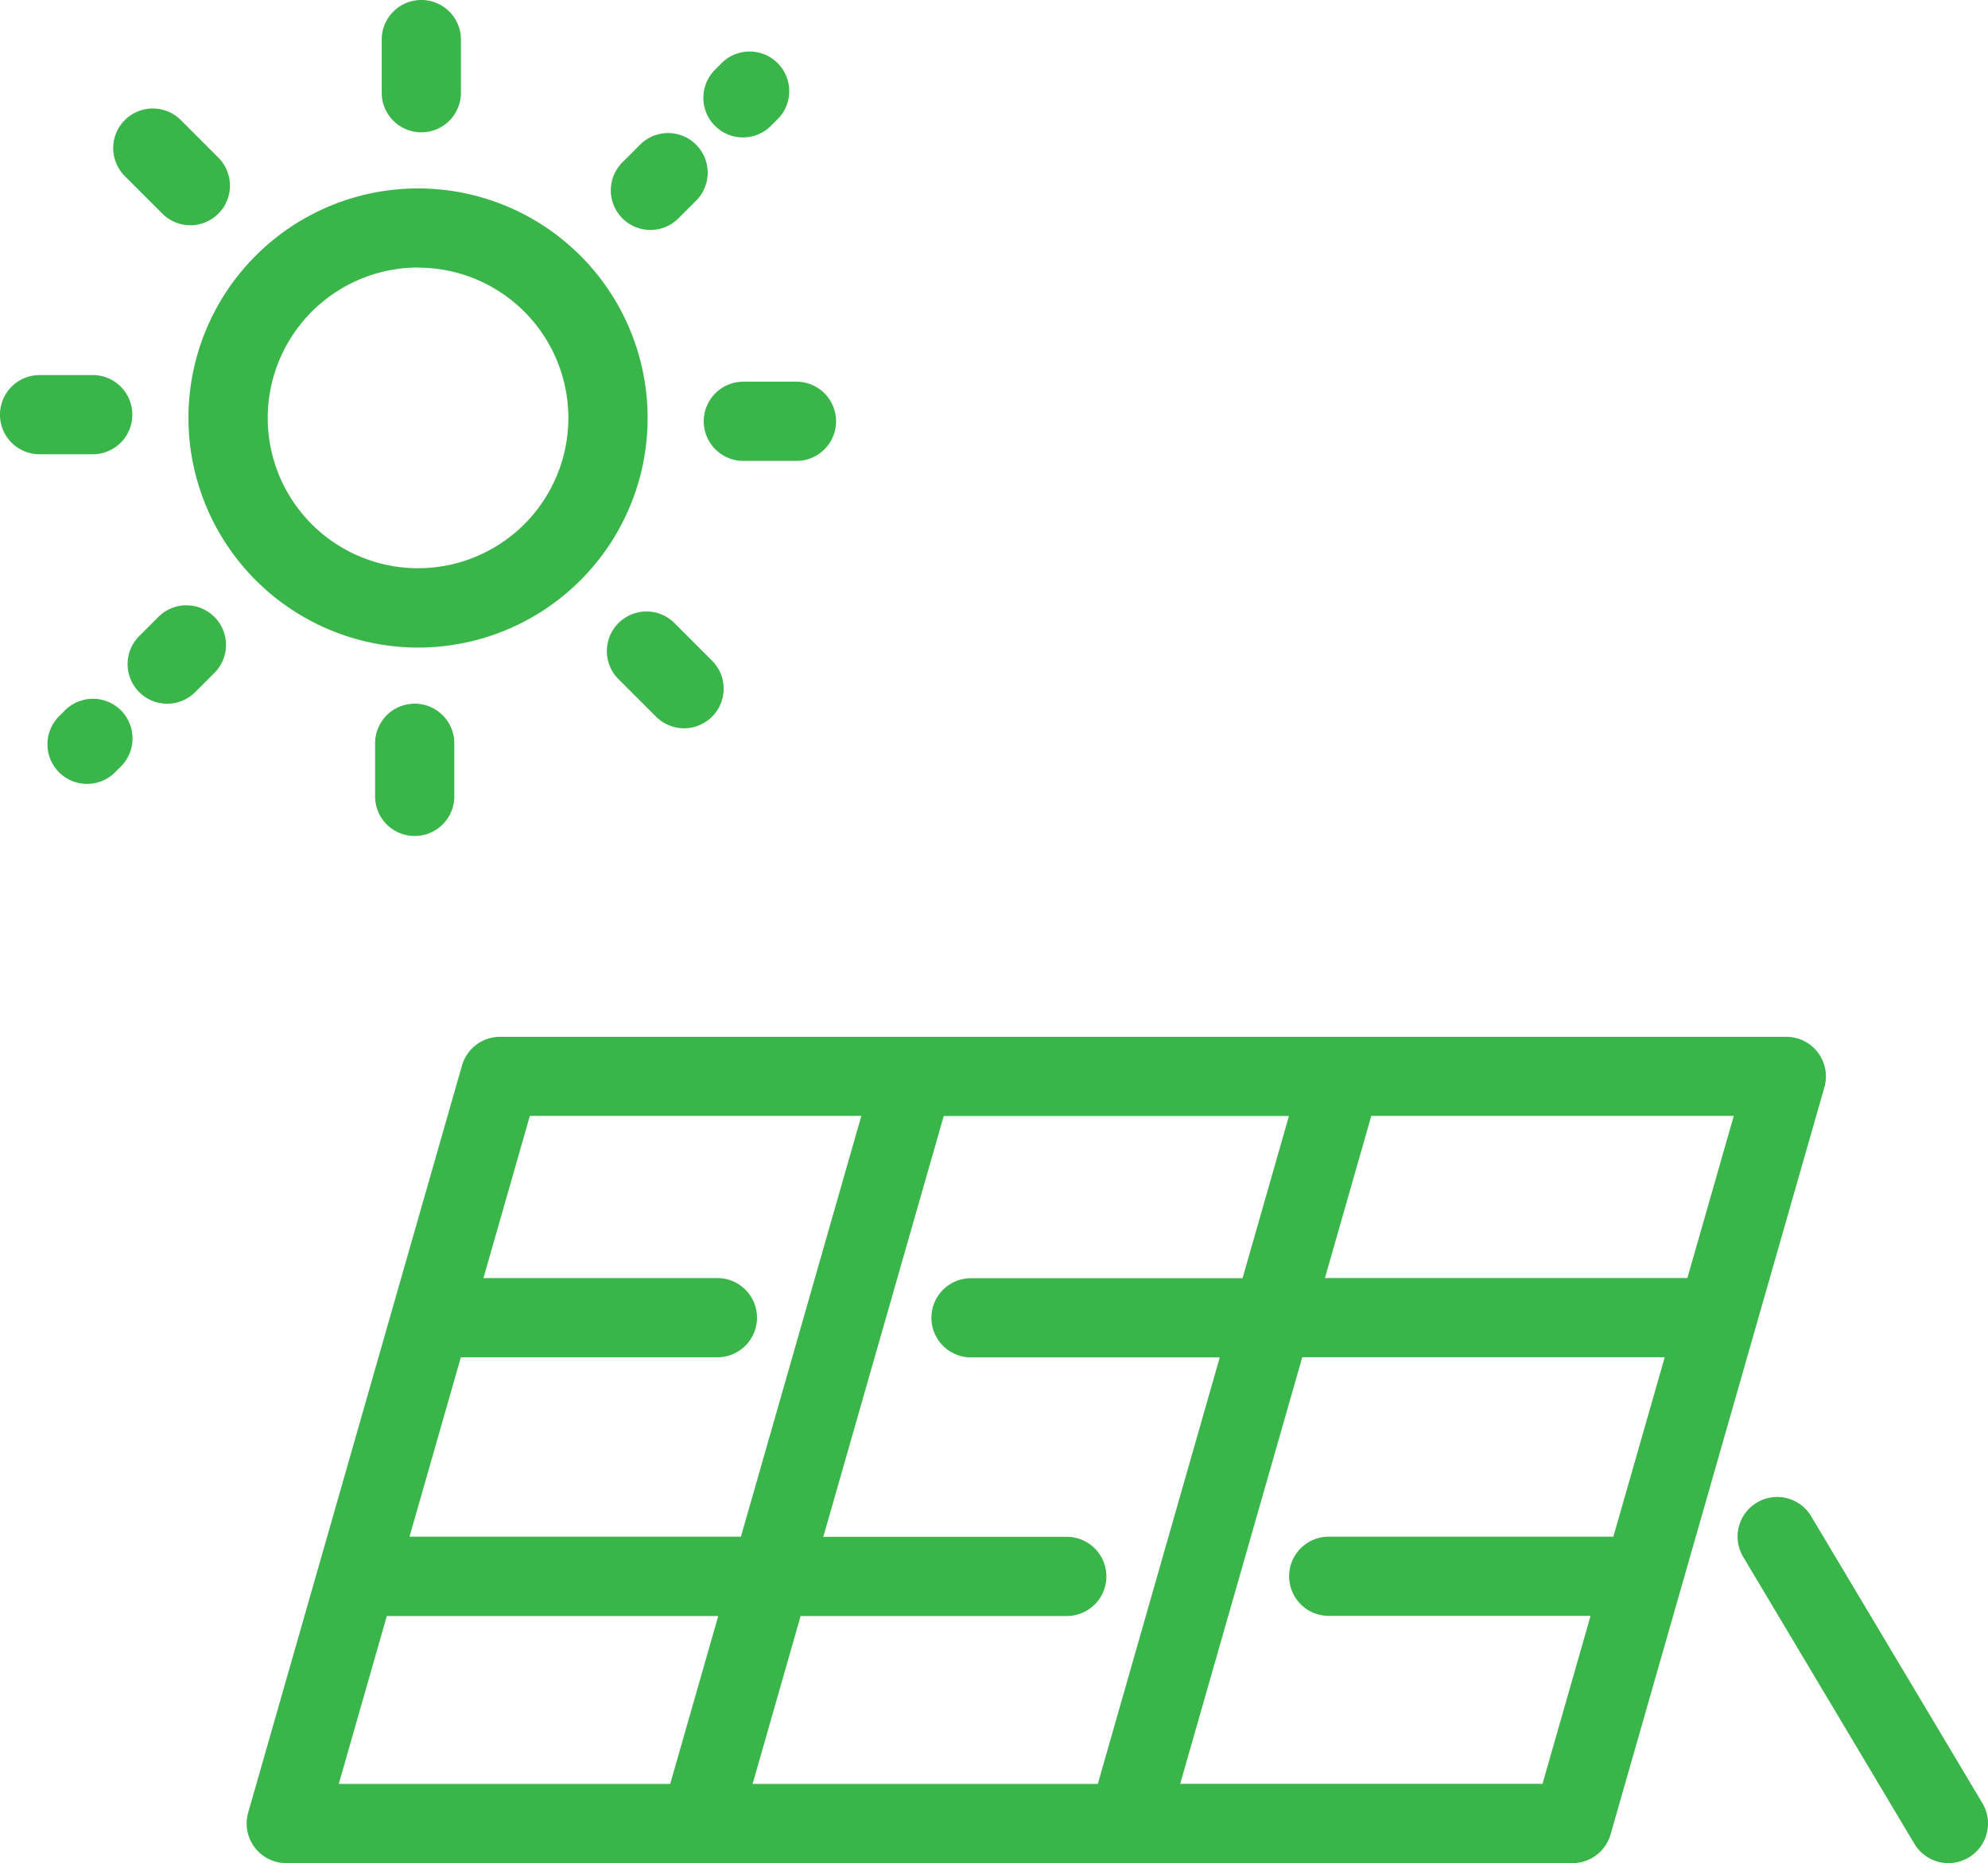
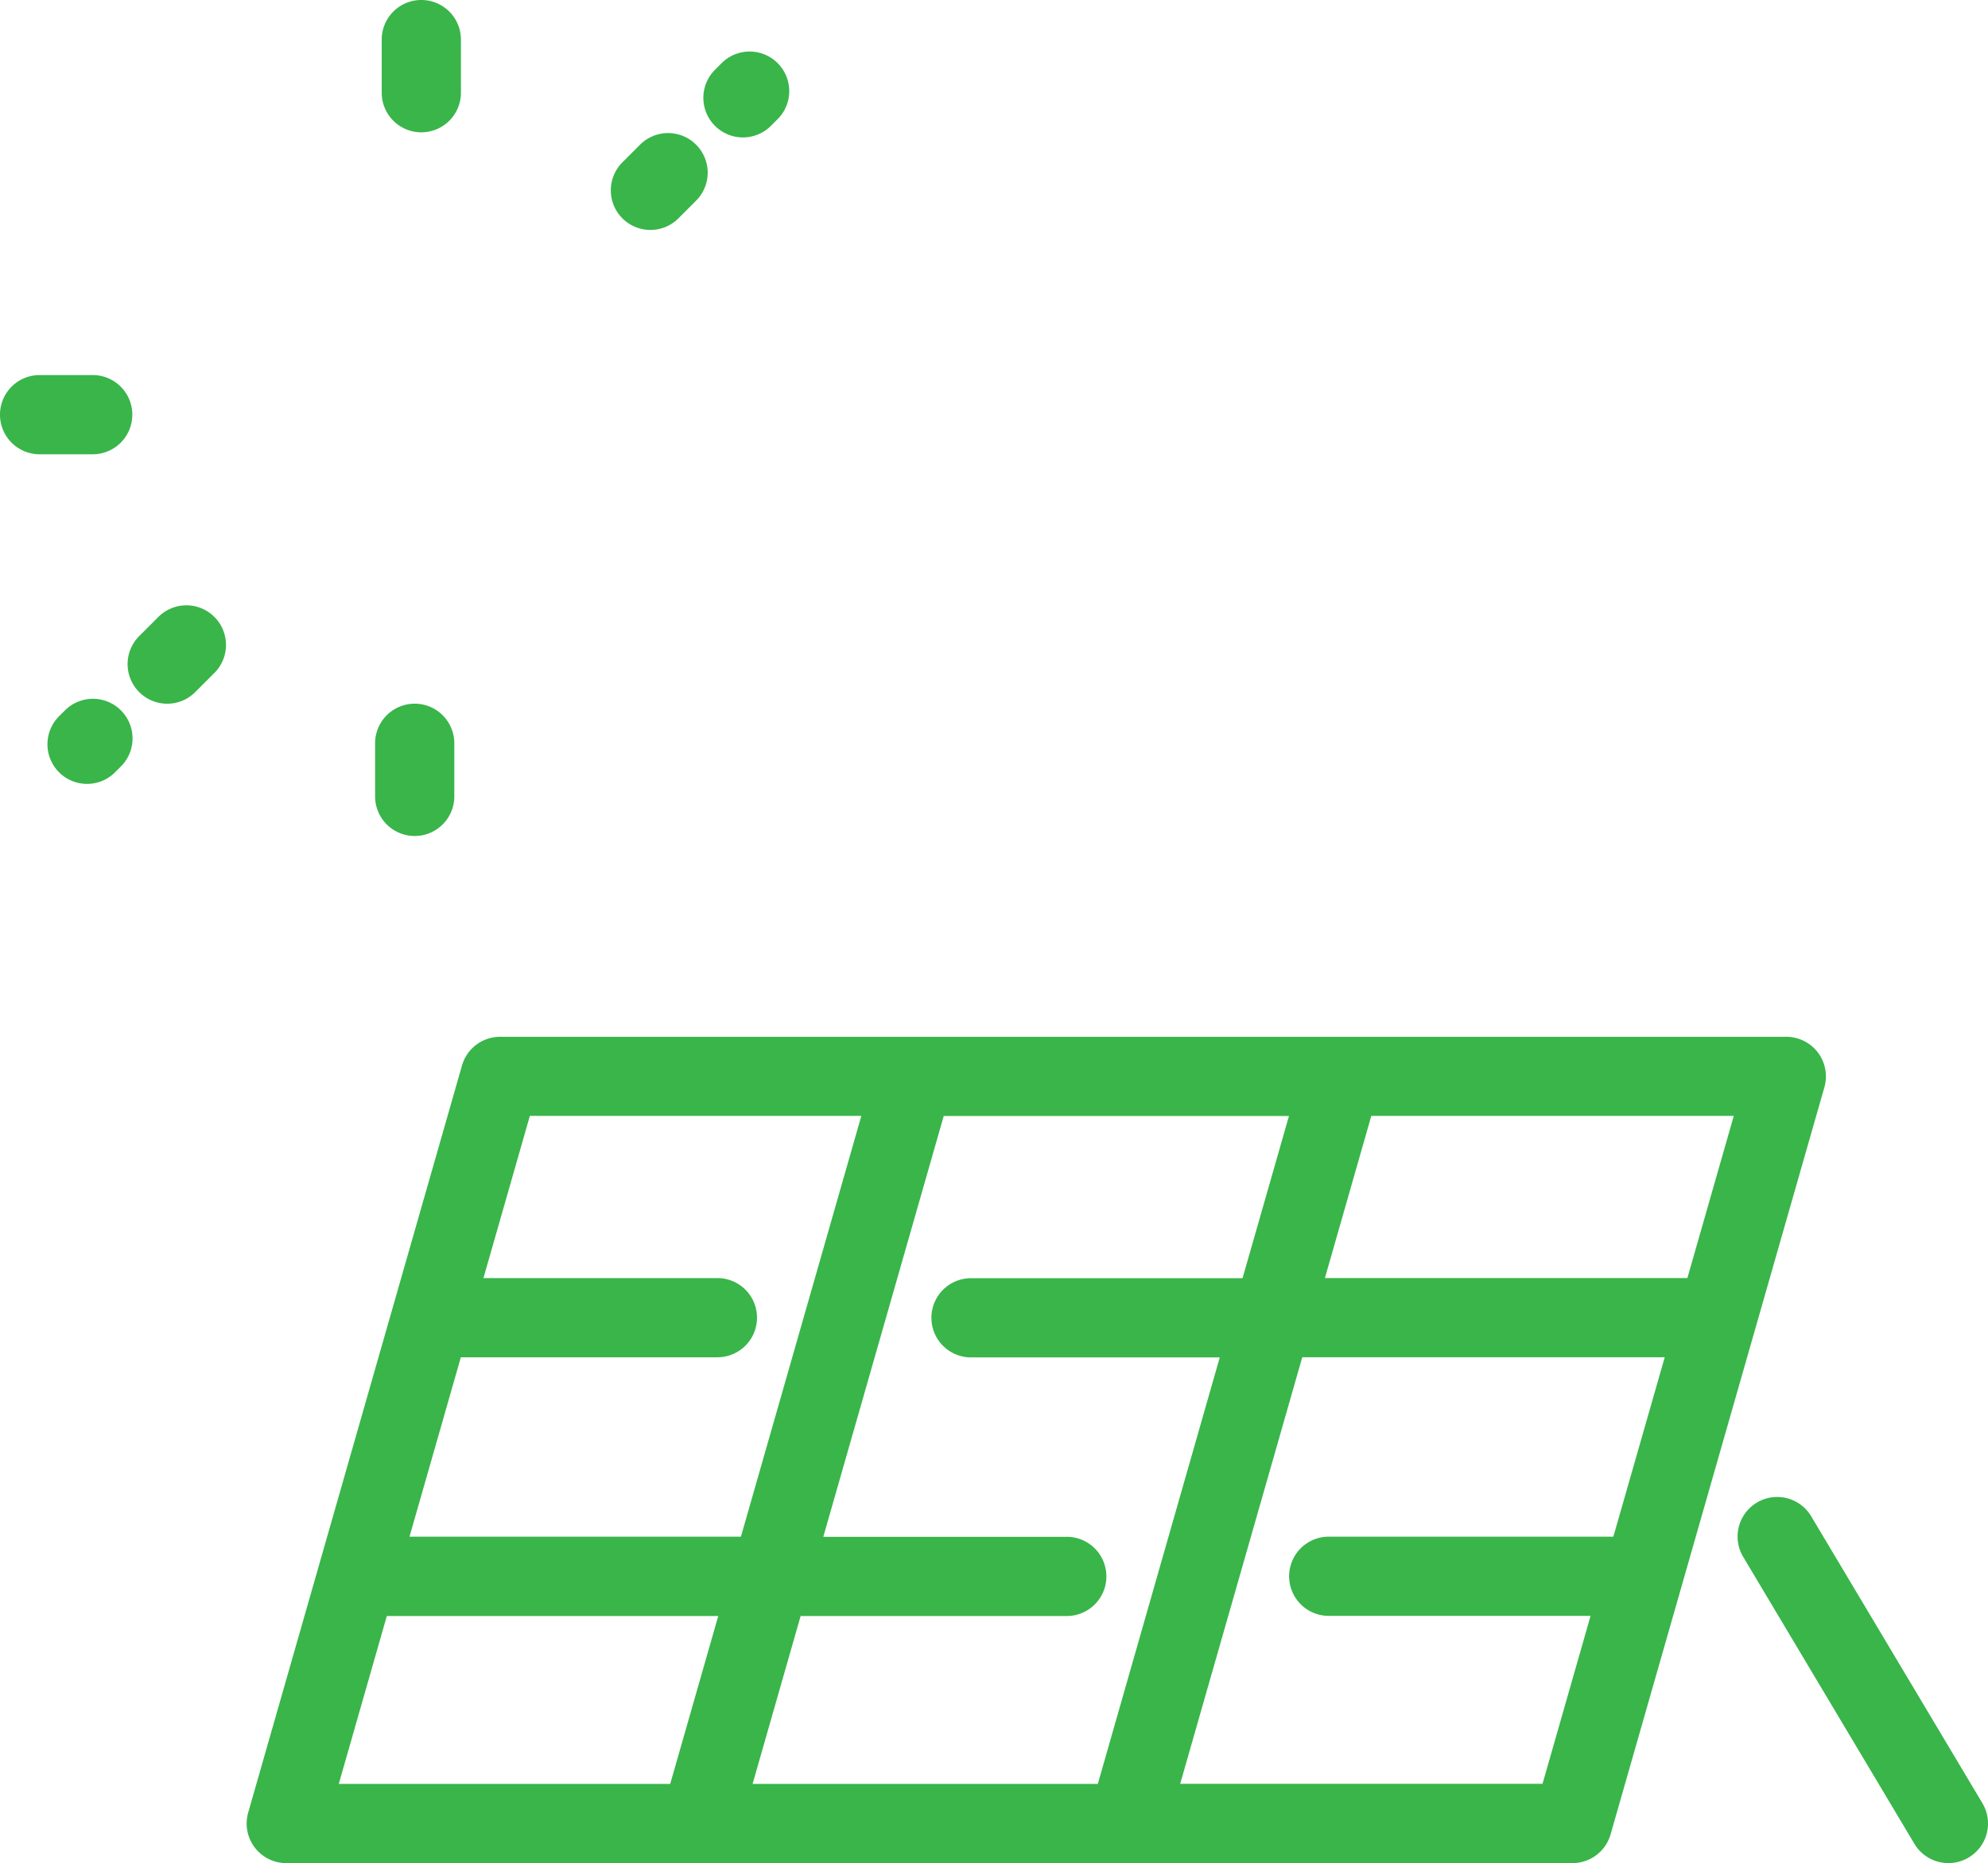
<svg xmlns="http://www.w3.org/2000/svg" width="82" height="76.854" viewBox="0 0 82 76.854">
  <g id="solar-energy-svgrepo-com" transform="translate(0 -15.752)">
    <g id="Group_1266" data-name="Group 1266" transform="translate(0 15.752)">
      <g id="Group_1265" data-name="Group 1265">
-         <path id="Path_381" data-name="Path 381" d="M127.094,278.23a1.633,1.633,0,0,0-1.3-.65H72.735a1.634,1.634,0,0,0-1.57,1.184l-8.819,30.819a1.633,1.633,0,0,0,1.57,2.083h53.055a1.634,1.634,0,0,0,1.57-1.184l8.819-30.819A1.634,1.634,0,0,0,127.094,278.23ZM79.753,308.4H66.082l1.982-6.927H81.735ZM69,298.2l2.118-7.4H81.7a1.633,1.633,0,1,0,0-3.267h-9.65l1.914-6.69H87.637L82.67,298.2ZM83.151,308.4l1.982-6.927H96.111a1.633,1.633,0,0,0,0-3.267H86.068l4.967-17.358h14.24l-1.914,6.69h-11.2a1.633,1.633,0,0,0,0,3.267h10.26L97.391,308.4ZM118.656,298.2h-11.74a1.633,1.633,0,1,0,0,3.267h10.8l-1.982,6.927H100.789l5.035-17.595h14.951Zm3.053-10.668H106.758l1.914-6.69h14.951Z" transform="translate(-52.109 -234.811)" fill="#39b54a" />
+         <path id="Path_381" data-name="Path 381" d="M127.094,278.23a1.633,1.633,0,0,0-1.3-.65H72.735a1.634,1.634,0,0,0-1.57,1.184l-8.819,30.819a1.633,1.633,0,0,0,1.57,2.083h53.055a1.634,1.634,0,0,0,1.57-1.184l8.819-30.819A1.634,1.634,0,0,0,127.094,278.23ZM79.753,308.4H66.082l1.982-6.927H81.735M69,298.2l2.118-7.4H81.7a1.633,1.633,0,1,0,0-3.267h-9.65l1.914-6.69H87.637L82.67,298.2ZM83.151,308.4l1.982-6.927H96.111a1.633,1.633,0,0,0,0-3.267H86.068l4.967-17.358h14.24l-1.914,6.69h-11.2a1.633,1.633,0,0,0,0,3.267h10.26L97.391,308.4ZM118.656,298.2h-11.74a1.633,1.633,0,1,0,0,3.267h10.8l-1.982,6.927H100.789l5.035-17.595h14.951Zm3.053-10.668H106.758l1.914-6.69h14.951Z" transform="translate(-52.109 -234.811)" fill="#39b54a" />
        <path id="Path_382" data-name="Path 382" d="M448.862,406.422,441.8,394.587a1.633,1.633,0,1,0-2.805,1.674l7.062,11.836a1.633,1.633,0,1,0,2.805-1.674Z" transform="translate(-367.093 -332.039)" fill="#39b54a" />
-         <path id="Path_383" data-name="Path 383" d="M57.056,82.278a9.47,9.47,0,1,0-9.47-9.47A9.481,9.481,0,0,0,57.056,82.278Zm0-15.673a6.2,6.2,0,1,1-6.2,6.2A6.21,6.21,0,0,1,57.056,66.6Z" transform="translate(-39.813 -55.565)" fill="#39b54a" />
        <path id="Path_384" data-name="Path 384" d="M98.031,21.21a1.633,1.633,0,0,0,1.633-1.633V17.385a1.633,1.633,0,1,0-3.267,0v2.191A1.633,1.633,0,0,0,98.031,21.21Z" transform="translate(-80.652 -15.752)" fill="#39b54a" />
-         <path id="Path_385" data-name="Path 385" d="M30.61,47.487a1.633,1.633,0,1,0,2.31-2.31l-1.549-1.549a1.633,1.633,0,1,0-2.31,2.31Z" transform="translate(-23.913 -38.674)" fill="#39b54a" />
        <path id="Path_386" data-name="Path 386" d="M5.458,112.106a1.633,1.633,0,0,0-1.633-1.633H1.633a1.633,1.633,0,1,0,0,3.267H3.824A1.633,1.633,0,0,0,5.458,112.106Z" transform="translate(0 -95.001)" fill="#39b54a" />
        <path id="Path_387" data-name="Path 387" d="M12.89,192.513l-.242.242a1.634,1.634,0,1,0,2.31,2.31l.242-.242a1.634,1.634,0,0,0-2.31-2.31Z" transform="translate(-10.181 -163.239)" fill="#39b54a" />
        <path id="Path_388" data-name="Path 388" d="M33.625,169.285l-.729.729a1.634,1.634,0,1,0,2.31,2.31l.729-.729a1.634,1.634,0,1,0-2.31-2.31Z" transform="translate(-27.123 -143.805)" fill="#39b54a" />
        <path id="Path_389" data-name="Path 389" d="M94.722,195.093v2.191a1.633,1.633,0,0,0,3.267,0v-2.191a1.633,1.633,0,1,0-3.267,0Z" transform="translate(-79.25 -164.432)" fill="#39b54a" />
-         <path id="Path_390" data-name="Path 390" d="M155.843,170.47a1.634,1.634,0,0,0-2.31,2.31l1.549,1.549a1.634,1.634,0,1,0,2.31-2.31Z" transform="translate(-128.053 -144.797)" fill="#39b54a" />
-         <path id="Path_391" data-name="Path 391" d="M177.708,113.783a1.633,1.633,0,0,0,1.633,1.633h2.191a1.633,1.633,0,1,0,0-3.267h-2.191A1.633,1.633,0,0,0,177.708,113.783Z" transform="translate(-148.68 -96.404)" fill="#39b54a" />
        <path id="Path_392" data-name="Path 392" d="M179.237,32.153a1.628,1.628,0,0,0,1.155-.478l.306-.306a1.634,1.634,0,0,0-2.31-2.31l-.306.306a1.634,1.634,0,0,0,1.155,2.789Z" transform="translate(-148.592 -26.485)" fill="#39b54a" />
        <path id="Path_393" data-name="Path 393" d="M155.874,53.351a1.629,1.629,0,0,0,1.155-.478l.729-.729a1.633,1.633,0,1,0-2.31-2.31l-.729.729a1.633,1.633,0,0,0,1.155,2.788Z" transform="translate(-129.046 -43.866)" fill="#39b54a" />
      </g>
    </g>
  </g>
</svg>